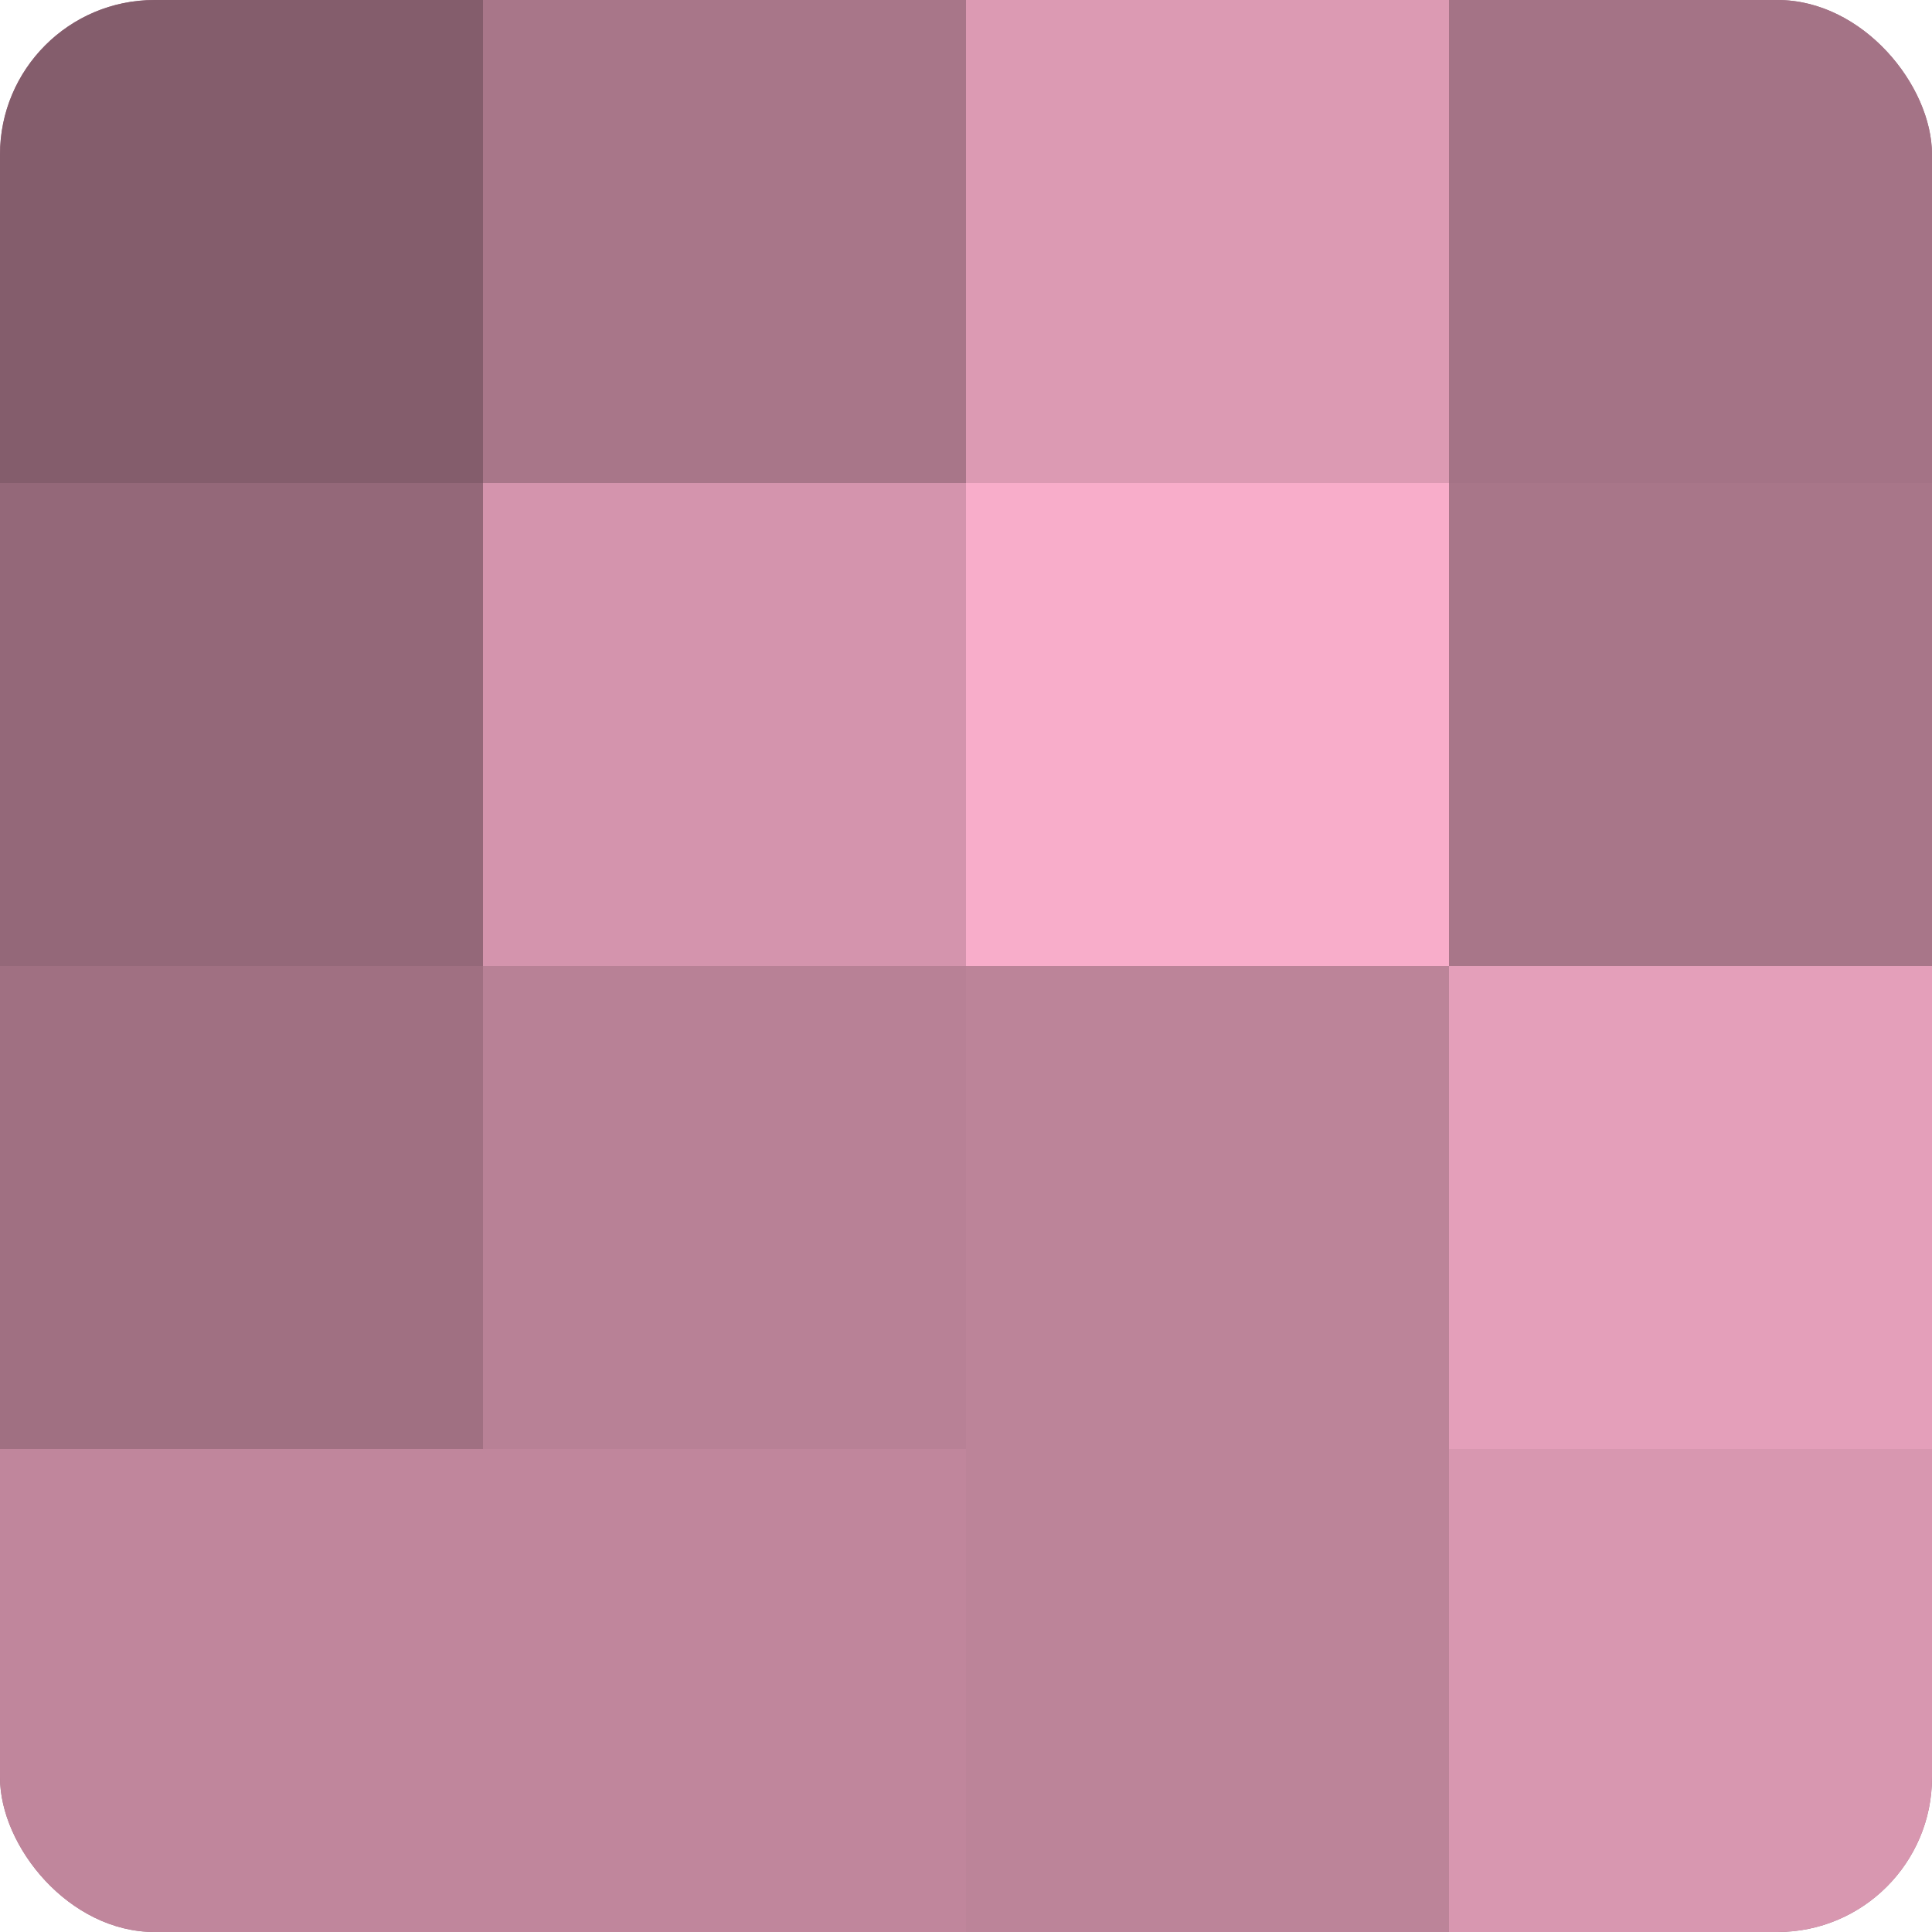
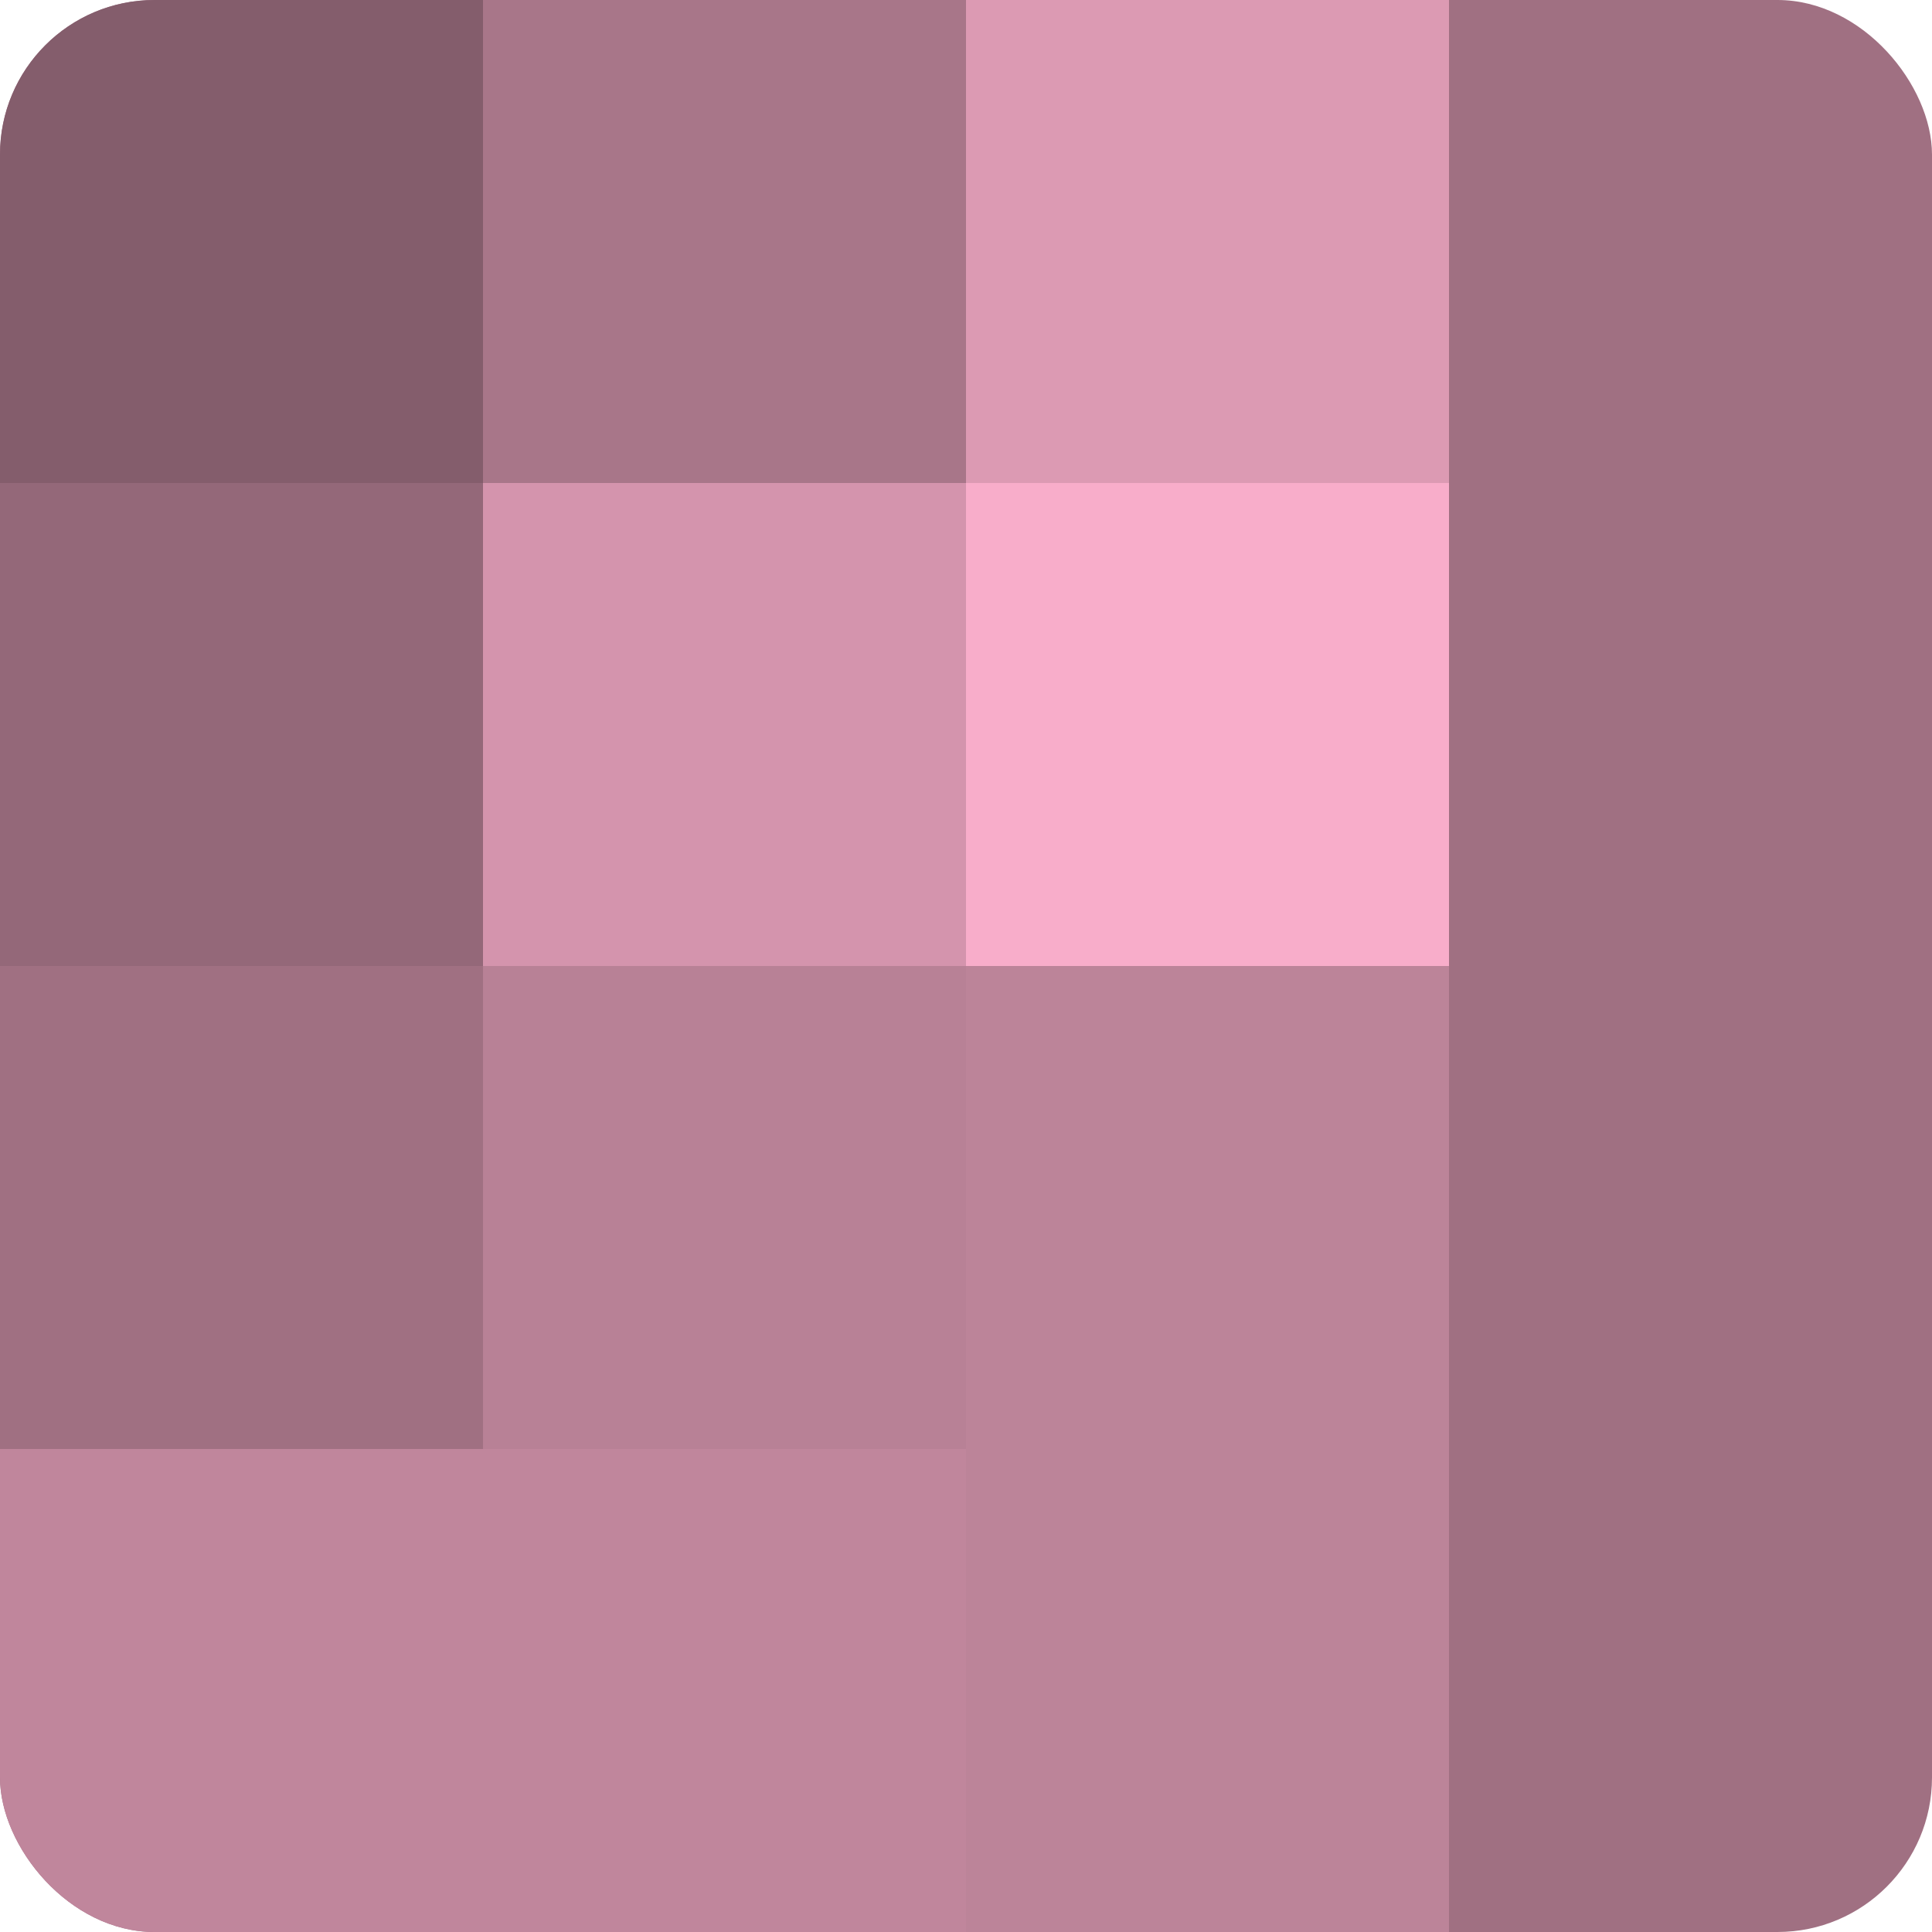
<svg xmlns="http://www.w3.org/2000/svg" width="60" height="60" viewBox="0 0 100 100" preserveAspectRatio="xMidYMid meet">
  <defs>
    <clipPath id="c" width="100" height="100">
      <rect width="100" height="100" rx="8" ry="8" />
    </clipPath>
  </defs>
  <g clip-path="url(#c)">
    <rect width="100" height="100" fill="#a07082" />
    <rect width="25" height="25" fill="#845d6c" />
    <rect y="25" width="25" height="25" fill="#946879" />
    <rect y="50" width="25" height="25" fill="#a07082" />
    <rect y="75" width="25" height="25" fill="#c0869c" />
    <rect x="25" width="25" height="25" fill="#a87689" />
    <rect x="25" y="25" width="25" height="25" fill="#d494ad" />
    <rect x="25" y="50" width="25" height="25" fill="#b88196" />
    <rect x="25" y="75" width="25" height="25" fill="#c0869c" />
    <rect x="50" width="25" height="25" fill="#dc9ab3" />
    <rect x="50" y="25" width="25" height="25" fill="#f8adca" />
    <rect x="50" y="50" width="25" height="25" fill="#bc8499" />
    <rect x="50" y="75" width="25" height="25" fill="#bc8499" />
-     <rect x="75" width="25" height="25" fill="#a47386" />
-     <rect x="75" y="25" width="25" height="25" fill="#a87689" />
-     <rect x="75" y="50" width="25" height="25" fill="#e49fba" />
-     <rect x="75" y="75" width="25" height="25" fill="#d897b0" />
  </g>
</svg>